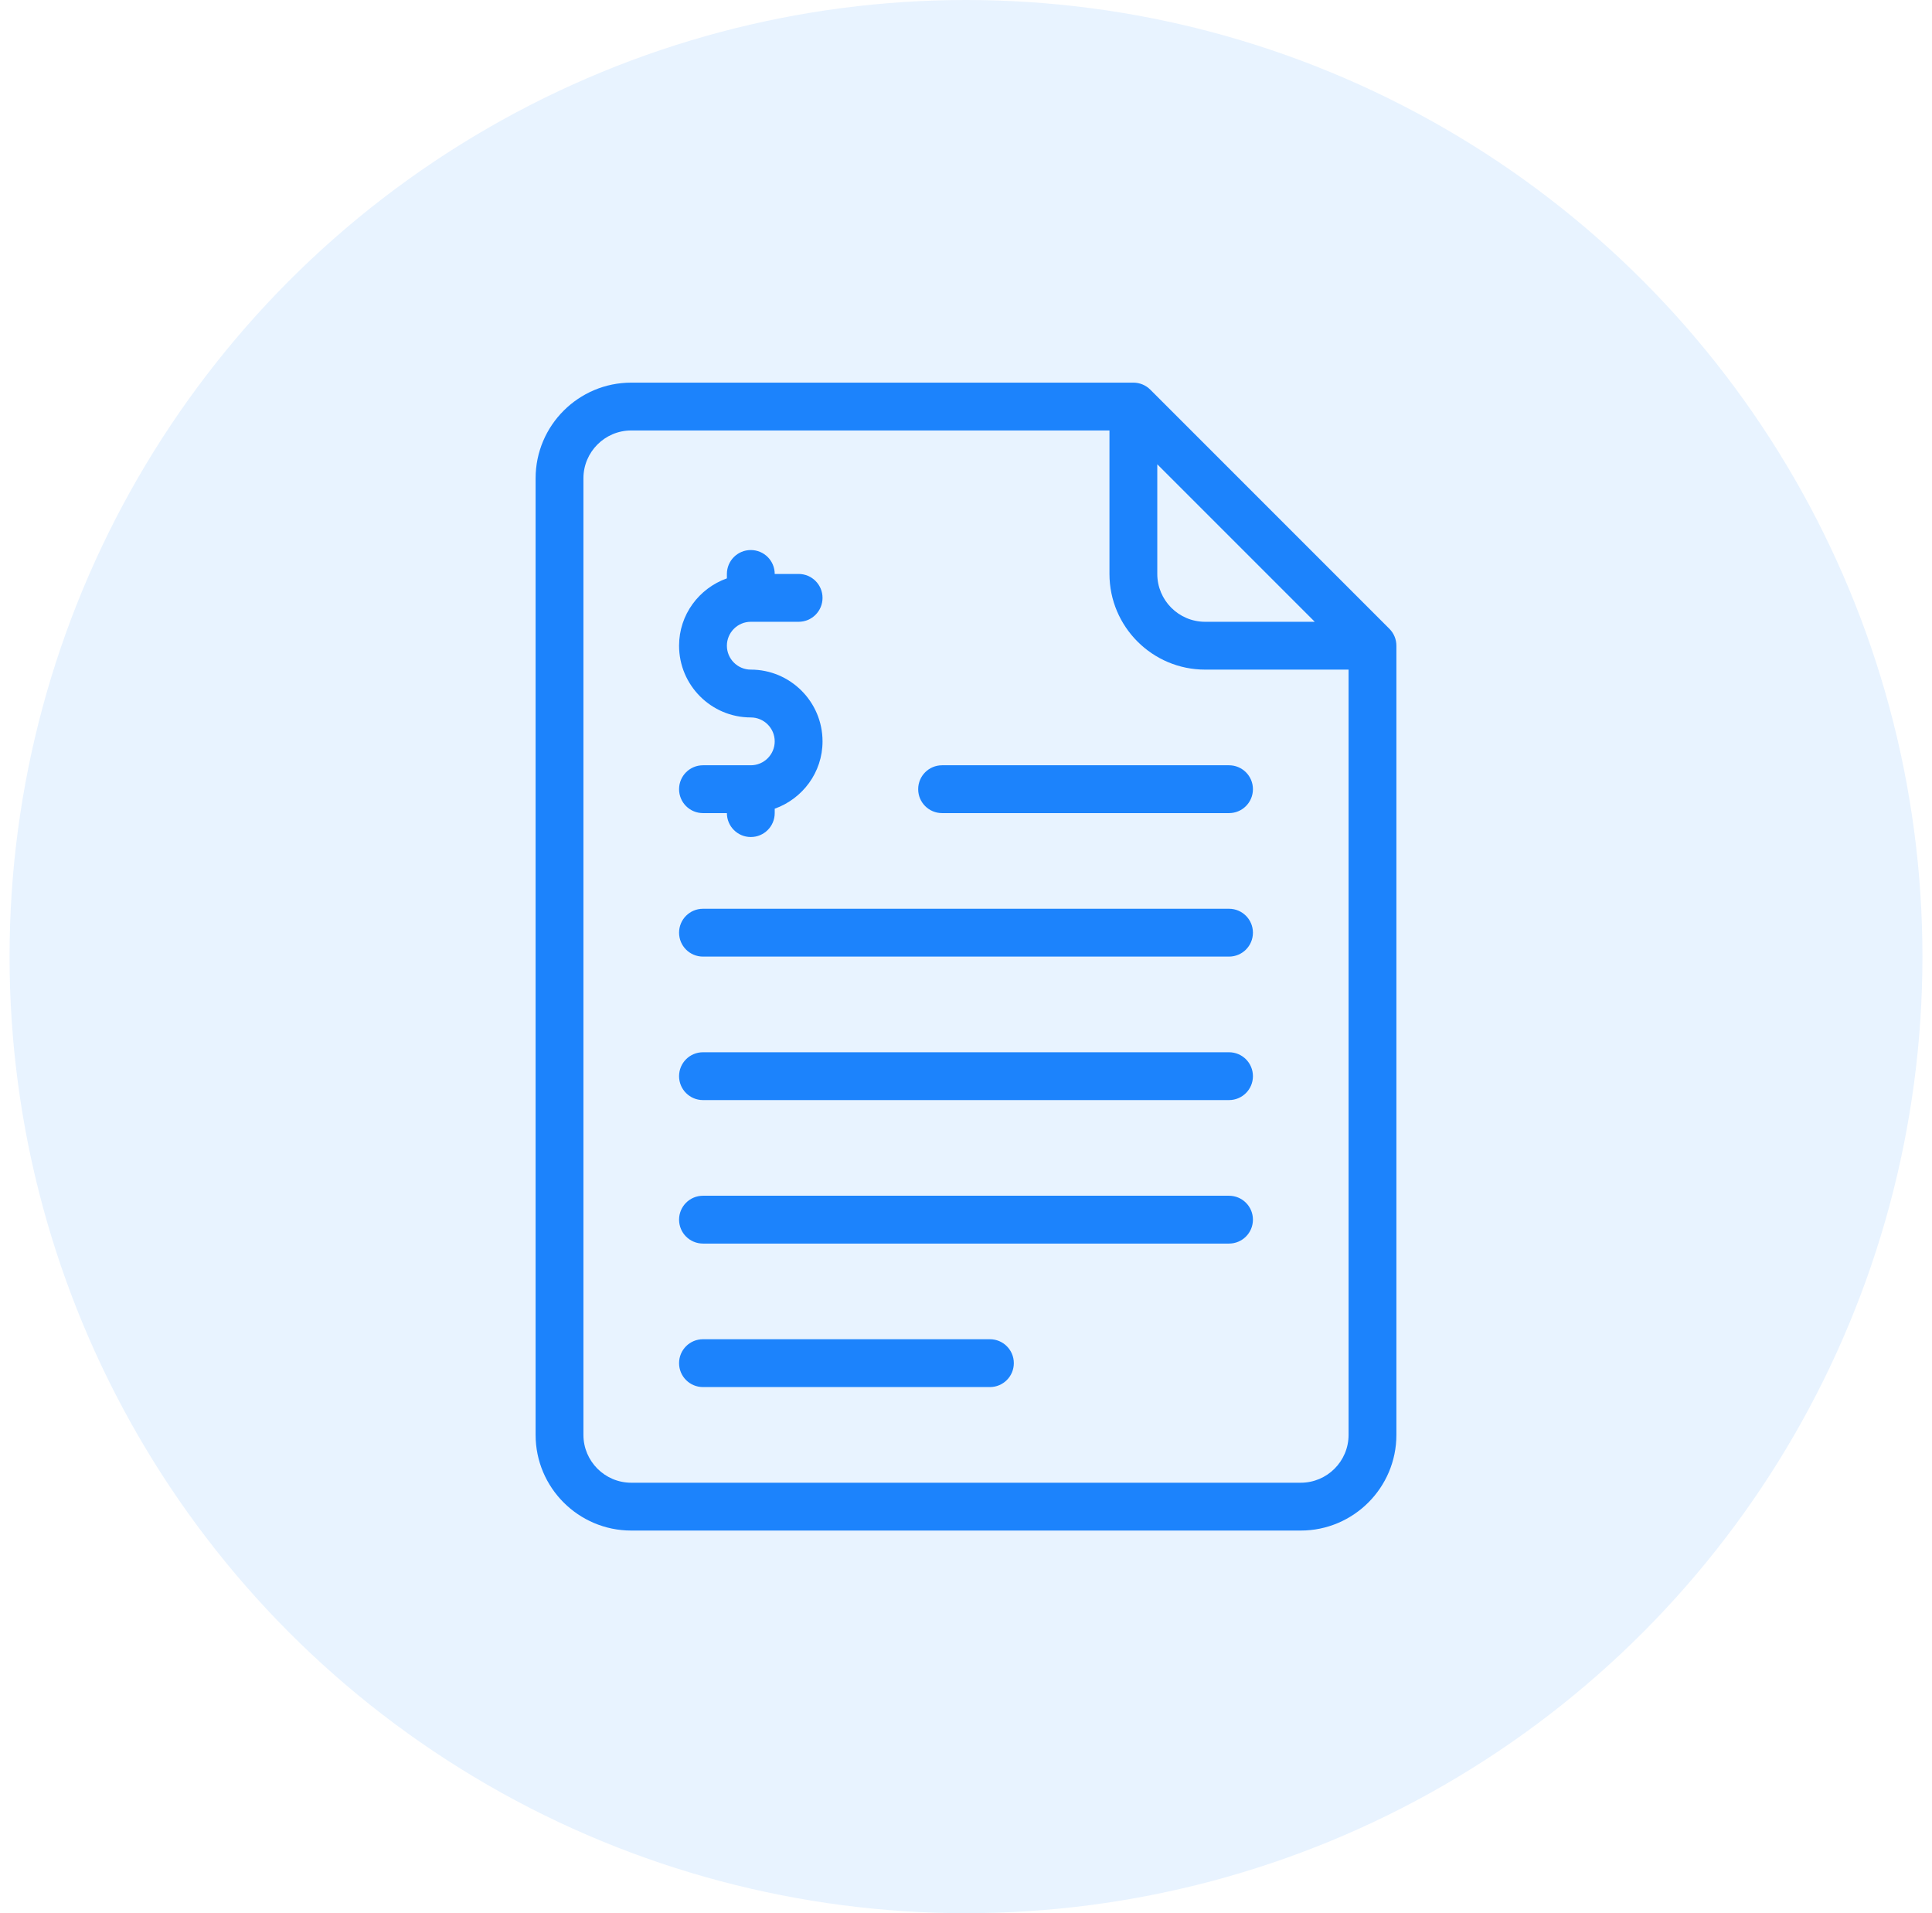
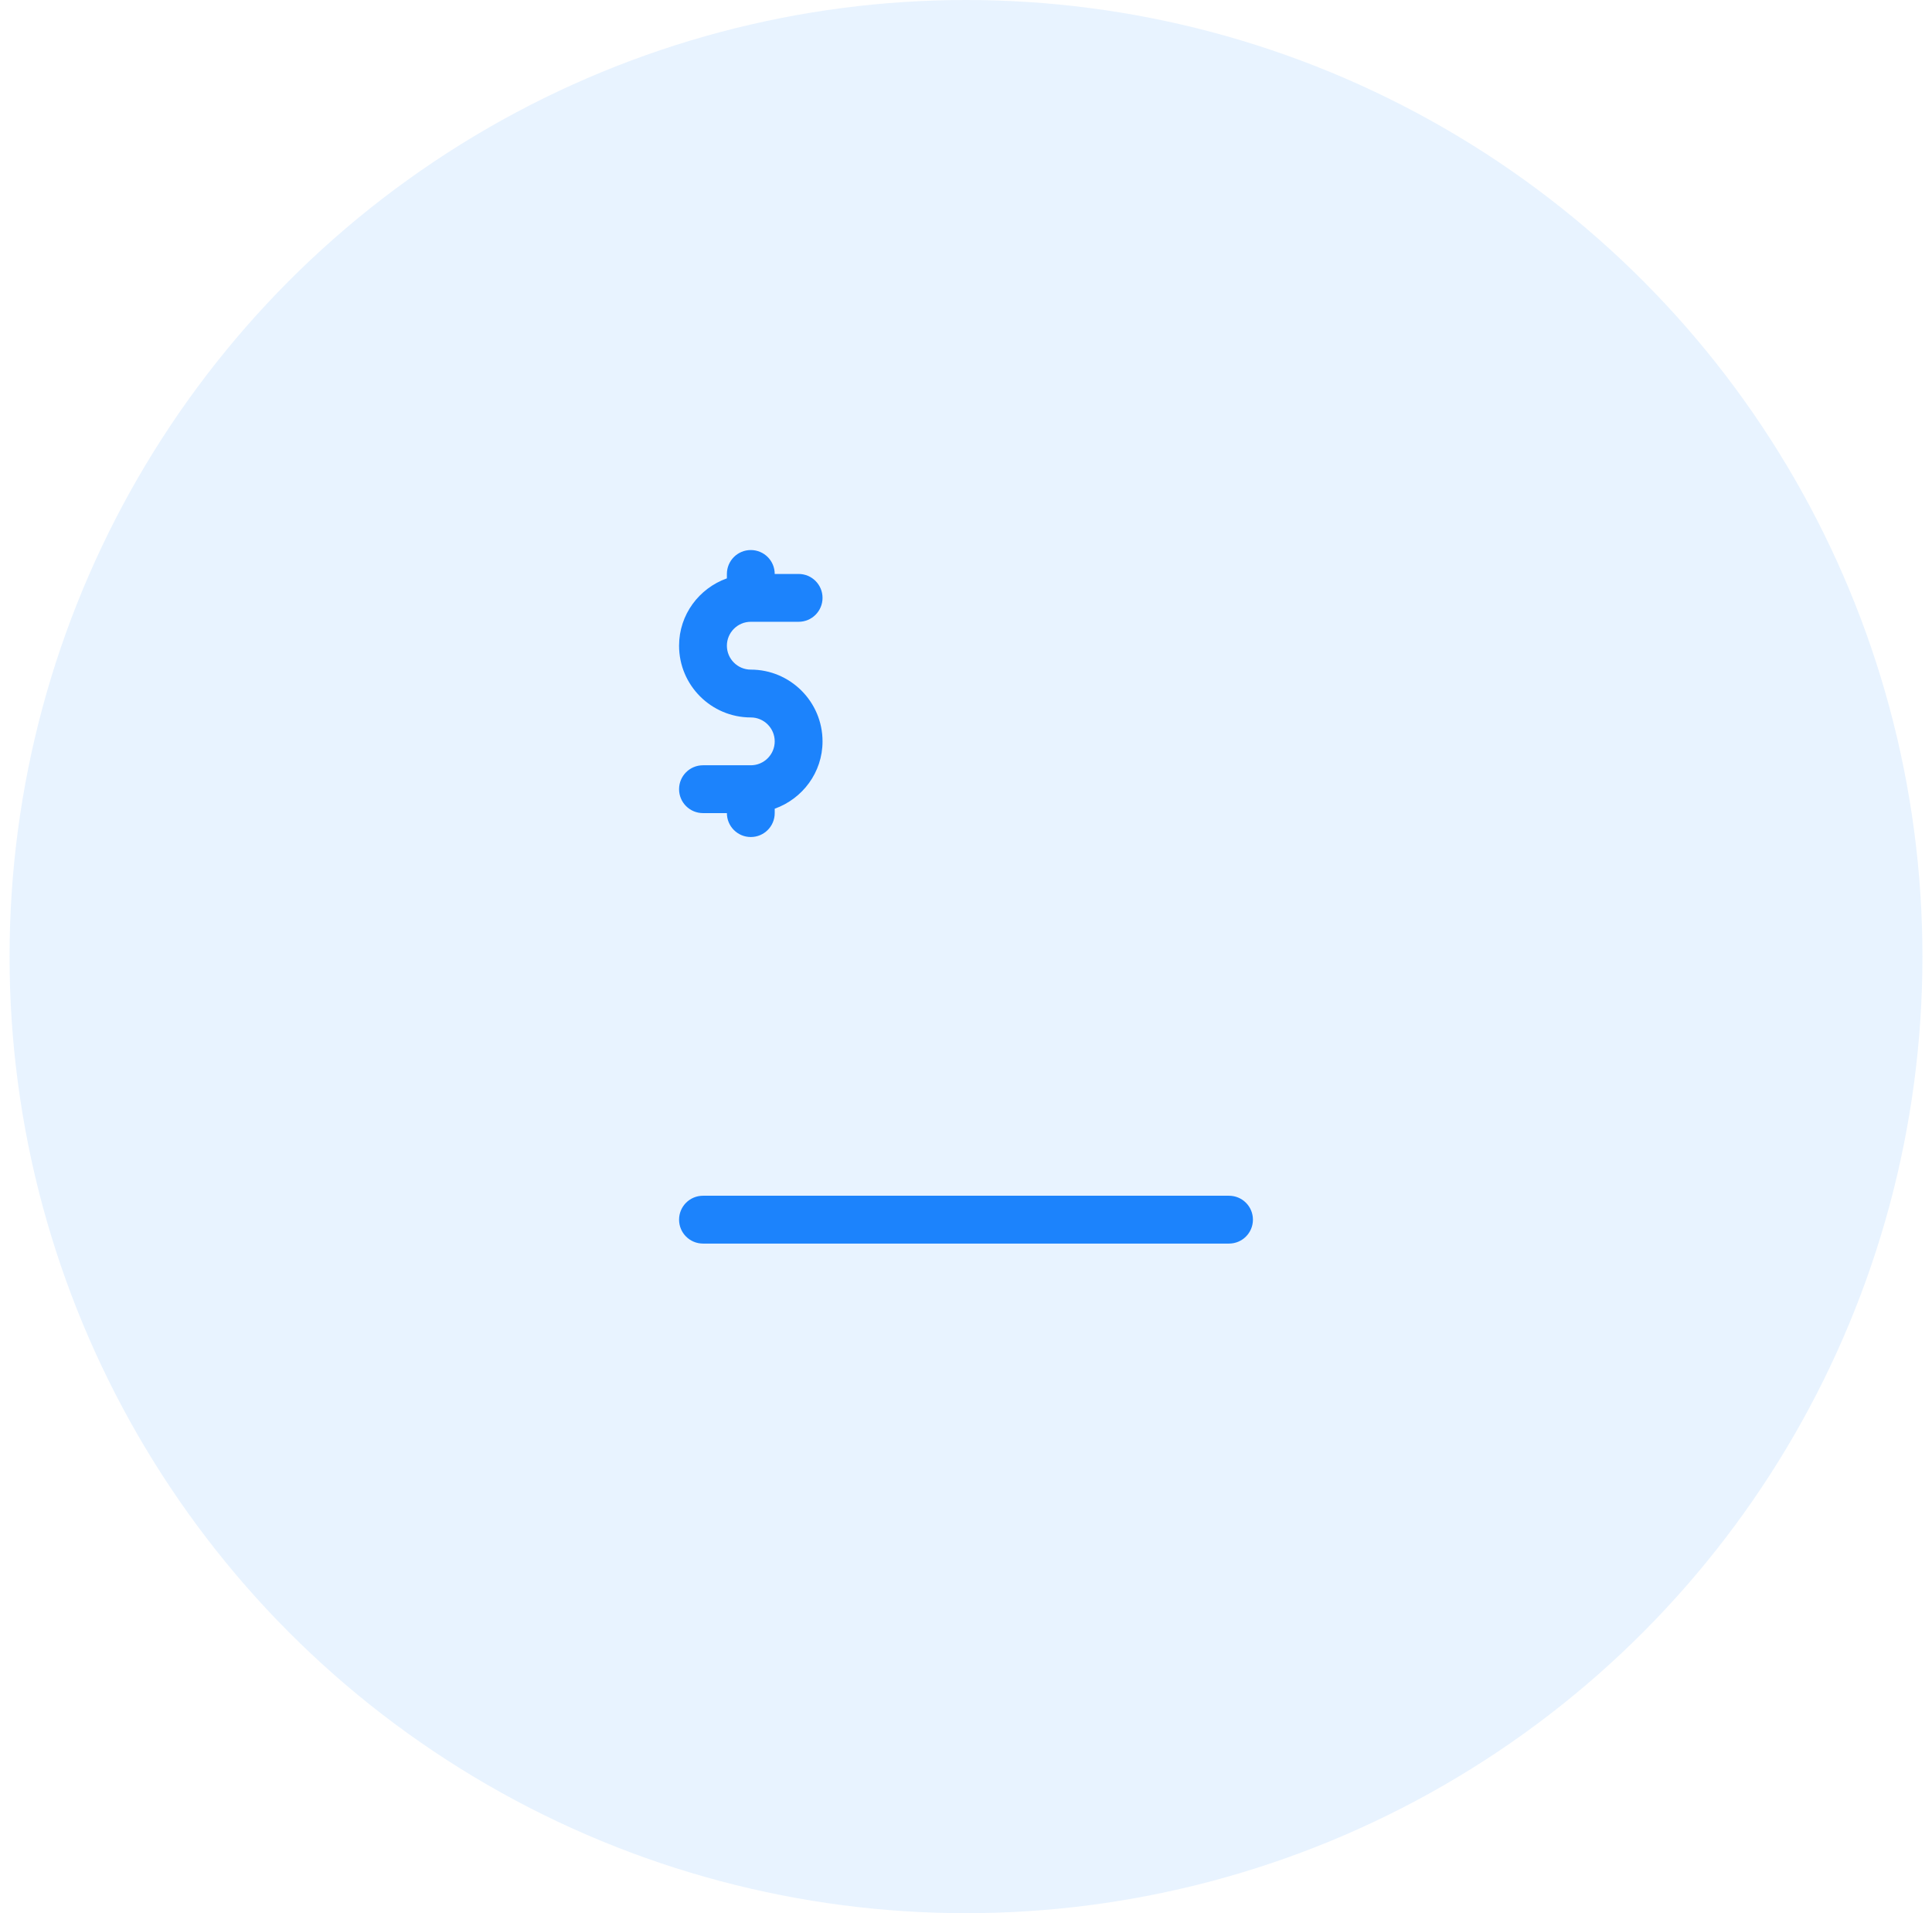
<svg xmlns="http://www.w3.org/2000/svg" width="101" height="100" viewBox="0 0 101 100" fill="none">
  <circle cx="50.5" cy="50" r="50" fill="#1C83FC" fill-opacity="0.1" />
-   <path d="M72.634 32.866L60.134 20.366C59.899 20.132 59.582 20 59.25 20H33C30.244 20 28 22.242 28 25V75C28 77.758 30.244 80 33 80H68C70.756 80 73 77.758 73 75V33.75C73 33.418 72.868 33.101 72.634 32.866ZM60.5 24.268L68.732 32.5H63C61.62 32.5 60.5 31.378 60.5 30V24.268ZM70.5 75C70.5 76.378 69.379 77.5 68 77.5H33C31.621 77.5 30.5 76.378 30.5 75V25C30.5 23.622 31.621 22.5 33 22.5H58V30C58 32.758 60.244 35 63 35H70.5V75Z" fill="#1C83FC" />
-   <path d="M64.25 55H36.75C36.059 55 35.5 55.559 35.5 56.25C35.5 56.941 36.059 57.5 36.75 57.5H64.25C64.941 57.5 65.5 56.941 65.5 56.25C65.5 55.559 64.941 55 64.25 55Z" fill="#1C83FC" />
-   <path d="M64.25 47.5H36.75C36.059 47.5 35.5 48.059 35.5 48.75C35.5 49.441 36.059 50 36.75 50H64.25C64.941 50 65.5 49.441 65.5 48.75C65.5 48.059 64.941 47.5 64.25 47.5Z" fill="#1C83FC" />
  <path d="M64.25 62.5H36.75C36.059 62.5 35.5 63.059 35.5 63.75C35.5 64.441 36.059 65 36.75 65H64.25C64.941 65 65.5 64.441 65.5 63.75C65.5 63.059 64.941 62.5 64.25 62.5Z" fill="#1C83FC" />
-   <path d="M51.75 70H36.75C36.059 70 35.5 70.559 35.5 71.25C35.5 71.941 36.059 72.5 36.75 72.5H51.75C52.441 72.5 53 71.941 53 71.25C53 70.559 52.441 70 51.75 70Z" fill="#1C83FC" />
-   <path d="M48 41.25C48 41.941 48.559 42.5 49.25 42.5H64.25C64.941 42.5 65.5 41.941 65.5 41.25C65.5 40.559 64.941 40 64.25 40H49.25C48.559 40 48 40.559 48 41.25Z" fill="#1C83FC" />
  <path d="M39.25 40H36.75C36.059 40 35.5 40.559 35.5 41.25C35.5 41.941 36.059 42.5 36.75 42.5H38C38 43.191 38.559 43.75 39.25 43.75C39.941 43.75 40.5 43.191 40.5 42.5V42.27C41.952 41.752 43 40.378 43 38.75C43 36.682 41.318 35 39.25 35C38.562 35 38 34.44 38 33.75C38 33.06 38.562 32.5 39.25 32.5H41.75C42.441 32.5 43 31.941 43 31.25C43 30.559 42.441 30 41.75 30H40.5C40.5 29.309 39.941 28.75 39.25 28.75C38.559 28.75 38 29.309 38 30V30.23C36.548 30.748 35.5 32.123 35.5 33.75C35.5 35.818 37.182 37.5 39.25 37.5C39.938 37.5 40.5 38.06 40.5 38.75C40.5 39.44 39.938 40 39.25 40Z" fill="#1C83FC" />
</svg>